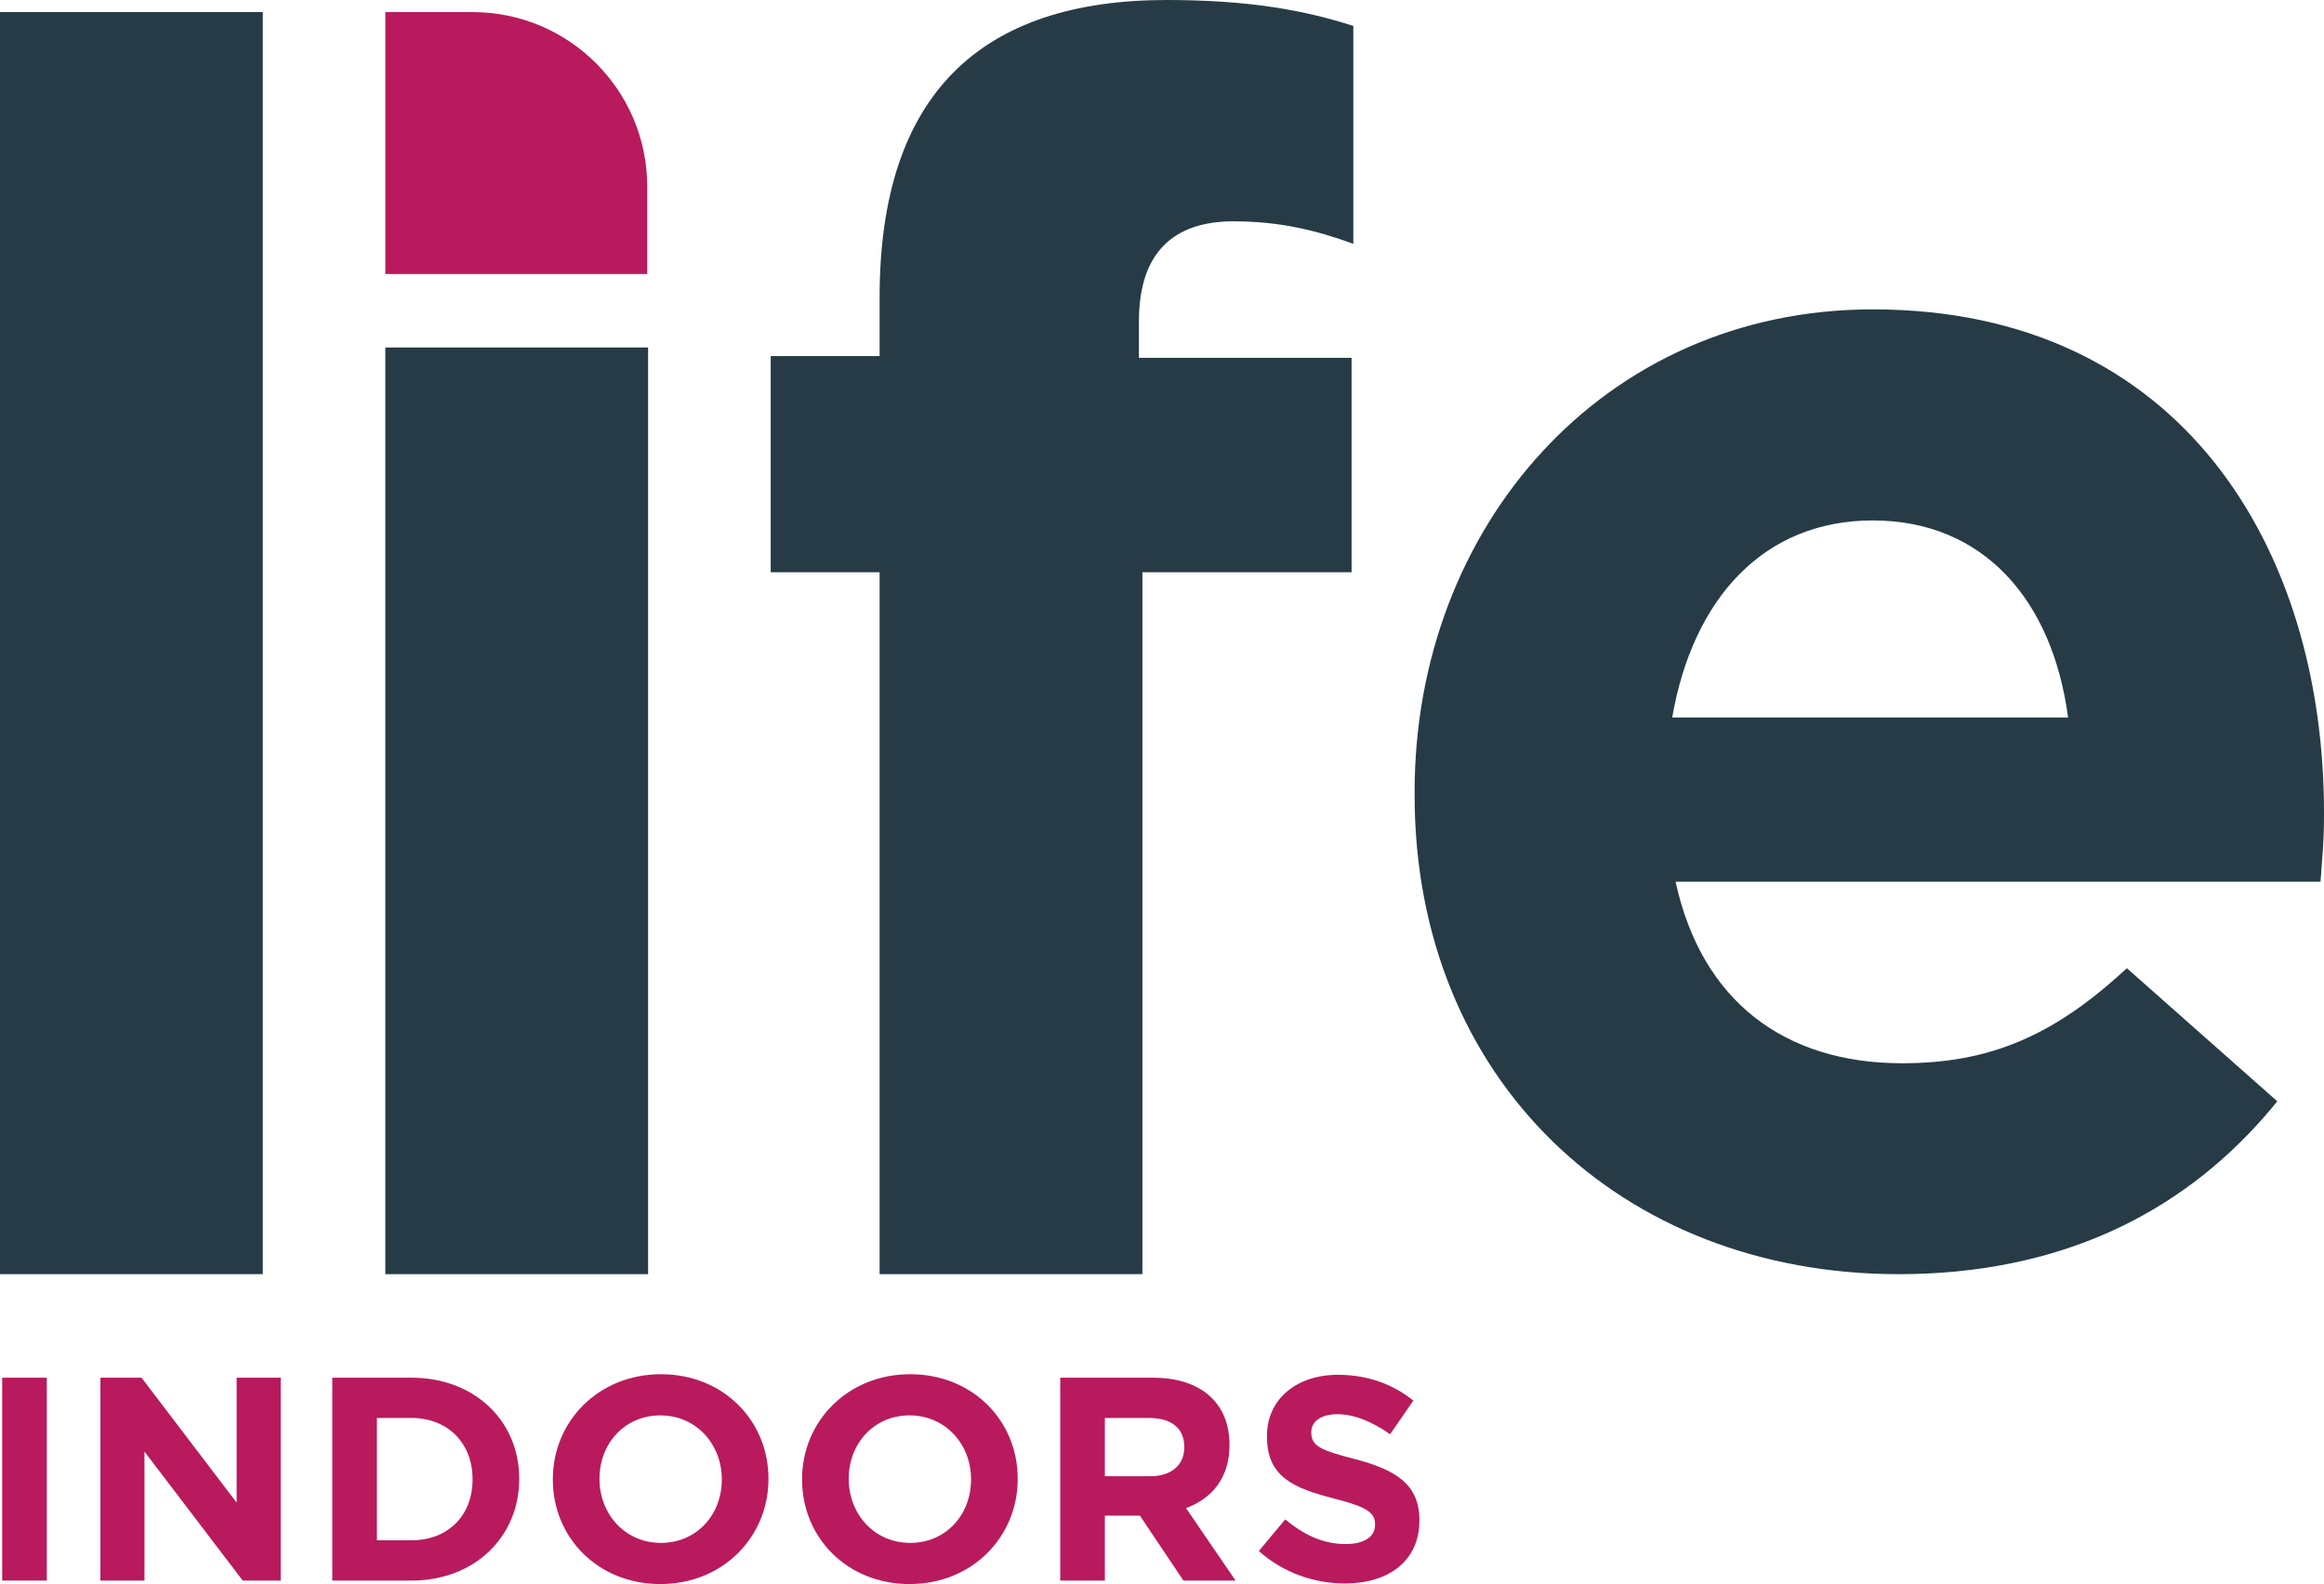
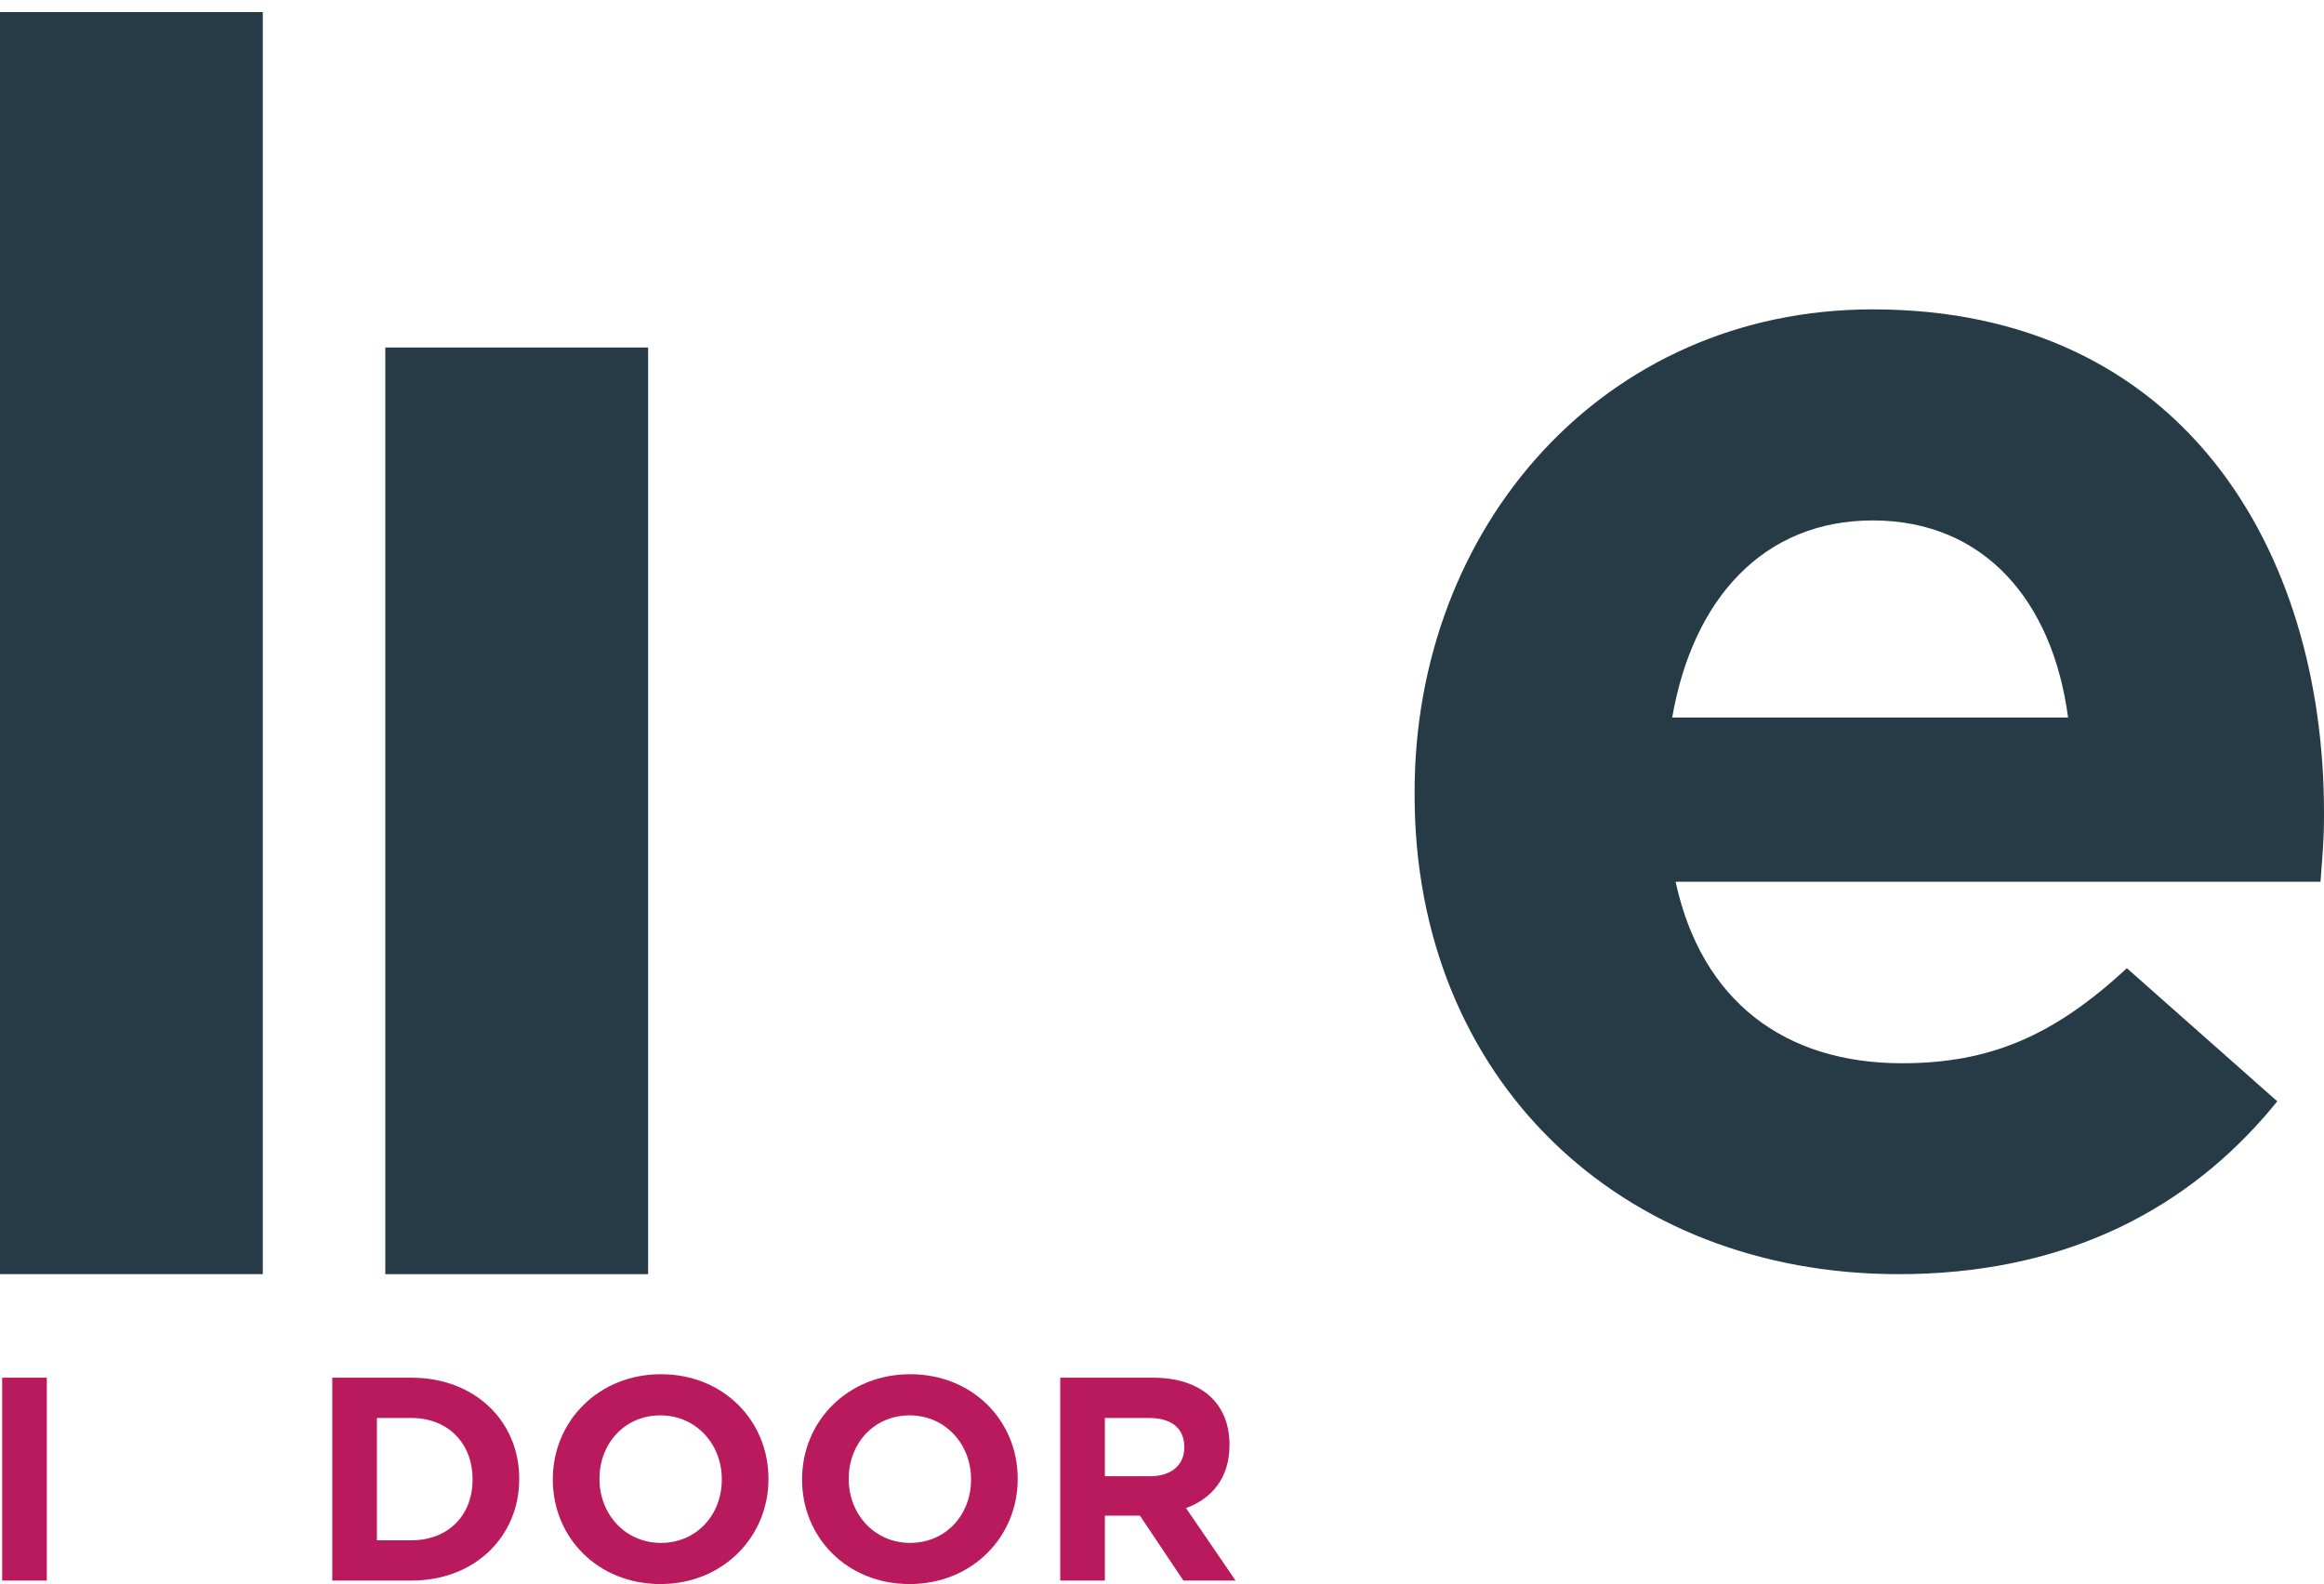
<svg xmlns="http://www.w3.org/2000/svg" id="Layer_2" data-name="Layer 2" viewBox="0 0 320.75 218.63">
  <defs>
    <style>
      .cls-1 {
        fill: #263b46;
      }

      .cls-1, .cls-2 {
        stroke-width: 0px;
      }

      .cls-2 {
        fill: #b81a5d;
      }
    </style>
  </defs>
  <g id="Layer_1-2" data-name="Layer 1">
    <g>
      <g>
        <path class="cls-2" d="m.3,218.15v-28h6.16v28H.3Z" />
-         <path class="cls-2" d="m33.5,218.15l-13.56-17.8v17.8h-6.08v-28h5.68l13.12,17.24v-17.24h6.08v28h-5.24Z" />
        <path class="cls-2" d="m56.78,218.15h-10.92v-28h10.92c8.8,0,14.88,6.04,14.88,13.92v.08c0,7.88-6.08,14-14.88,14Zm8.44-14c0-4.96-3.4-8.44-8.44-8.44h-4.76v16.88h4.76c5.04,0,8.44-3.4,8.44-8.36v-.08Z" />
        <path class="cls-2" d="m91.14,218.63c-8.64,0-14.84-6.44-14.84-14.4v-.08c0-7.96,6.28-14.48,14.92-14.48s14.84,6.44,14.84,14.4v.08c0,7.96-6.28,14.48-14.92,14.48Zm8.48-14.48c0-4.8-3.52-8.8-8.48-8.8s-8.4,3.92-8.4,8.72v.08c0,4.8,3.52,8.8,8.48,8.8s8.4-3.92,8.4-8.72v-.08Z" />
        <path class="cls-2" d="m125.54,218.63c-8.64,0-14.84-6.44-14.84-14.4v-.08c0-7.96,6.28-14.48,14.92-14.48s14.84,6.44,14.84,14.4v.08c0,7.96-6.28,14.48-14.92,14.48Zm8.48-14.48c0-4.8-3.52-8.8-8.48-8.8s-8.4,3.92-8.4,8.72v.08c0,4.8,3.52,8.8,8.48,8.8s8.4-3.92,8.4-8.72v-.08Z" />
        <path class="cls-2" d="m163.33,218.15l-6-8.96h-4.84v8.96h-6.16v-28h12.8c6.6,0,10.56,3.48,10.56,9.24v.08c0,4.52-2.44,7.36-6,8.68l6.84,10h-7.2Zm.12-18.44c0-2.64-1.84-4-4.84-4h-6.12v8.04h6.24c3,0,4.72-1.6,4.72-3.96v-.08Z" />
-         <path class="cls-2" d="m185.62,218.55c-4.24,0-8.52-1.48-11.88-4.48l3.64-4.36c2.52,2.08,5.16,3.4,8.36,3.4,2.52,0,4.04-1,4.04-2.64v-.08c0-1.56-.96-2.36-5.64-3.56-5.64-1.44-9.28-3-9.28-8.56v-.08c0-5.08,4.08-8.44,9.8-8.44,4.08,0,7.56,1.28,10.4,3.56l-3.2,4.64c-2.48-1.72-4.92-2.76-7.28-2.76s-3.6,1.08-3.6,2.44v.08c0,1.84,1.2,2.44,6.04,3.68,5.68,1.48,8.88,3.52,8.88,8.4v.08c0,5.56-4.24,8.68-10.28,8.68Z" />
      </g>
      <g>
        <path class="cls-1" d="m0,175.86V1.67s36.27,0,36.27,0v174.19s-36.27,0-36.27,0Z" />
        <rect class="cls-1" x="53.18" y="47.96" width="36.27" height="127.9" />
-         <path class="cls-1" d="m170.31,30.54c-8.35,0-13.12,4.29-13.12,13.84v5.01s29.35,0,29.35,0v29.59s-28.87,0-28.87,0v96.88s-36.27,0-36.27,0v-96.88s-15.03,0-15.03,0v-29.83s15.03,0,15.03,0v-8.11c0-28.16,14.08-41.04,39.61-41.04,11.45,0,19.09,1.43,25.77,3.58v30.07c-5.25-1.91-10.26-3.1-16.46-3.1Z" />
        <path class="cls-1" d="m320.27,121.7h-89.01c3.58,16.46,15.03,25.05,31.26,25.05,12.17,0,21-3.82,31.02-13.12l20.76,18.37c-.58.72-1.18,1.43-1.78,2.12-11.84,13.53-28.46,21.74-50.47,21.74-38.42,0-66.81-26.96-66.81-66.1v-.48c0-36.51,26.01-66.58,63.23-66.58,42.71,0,62.28,33.17,62.28,69.44v.48c0,3.58-.24,5.73-.48,9.07Zm-61.8-49.87c-15.03,0-24.82,10.74-27.68,27.2h54.64c-2.15-16.23-11.69-27.2-26.96-27.2Z" />
-         <path class="cls-2" d="m53.18,1.67h12.05c13.3,0,24.1,10.8,24.1,24.1v12.05h-36.15V1.67h0Z" />
      </g>
    </g>
  </g>
</svg>